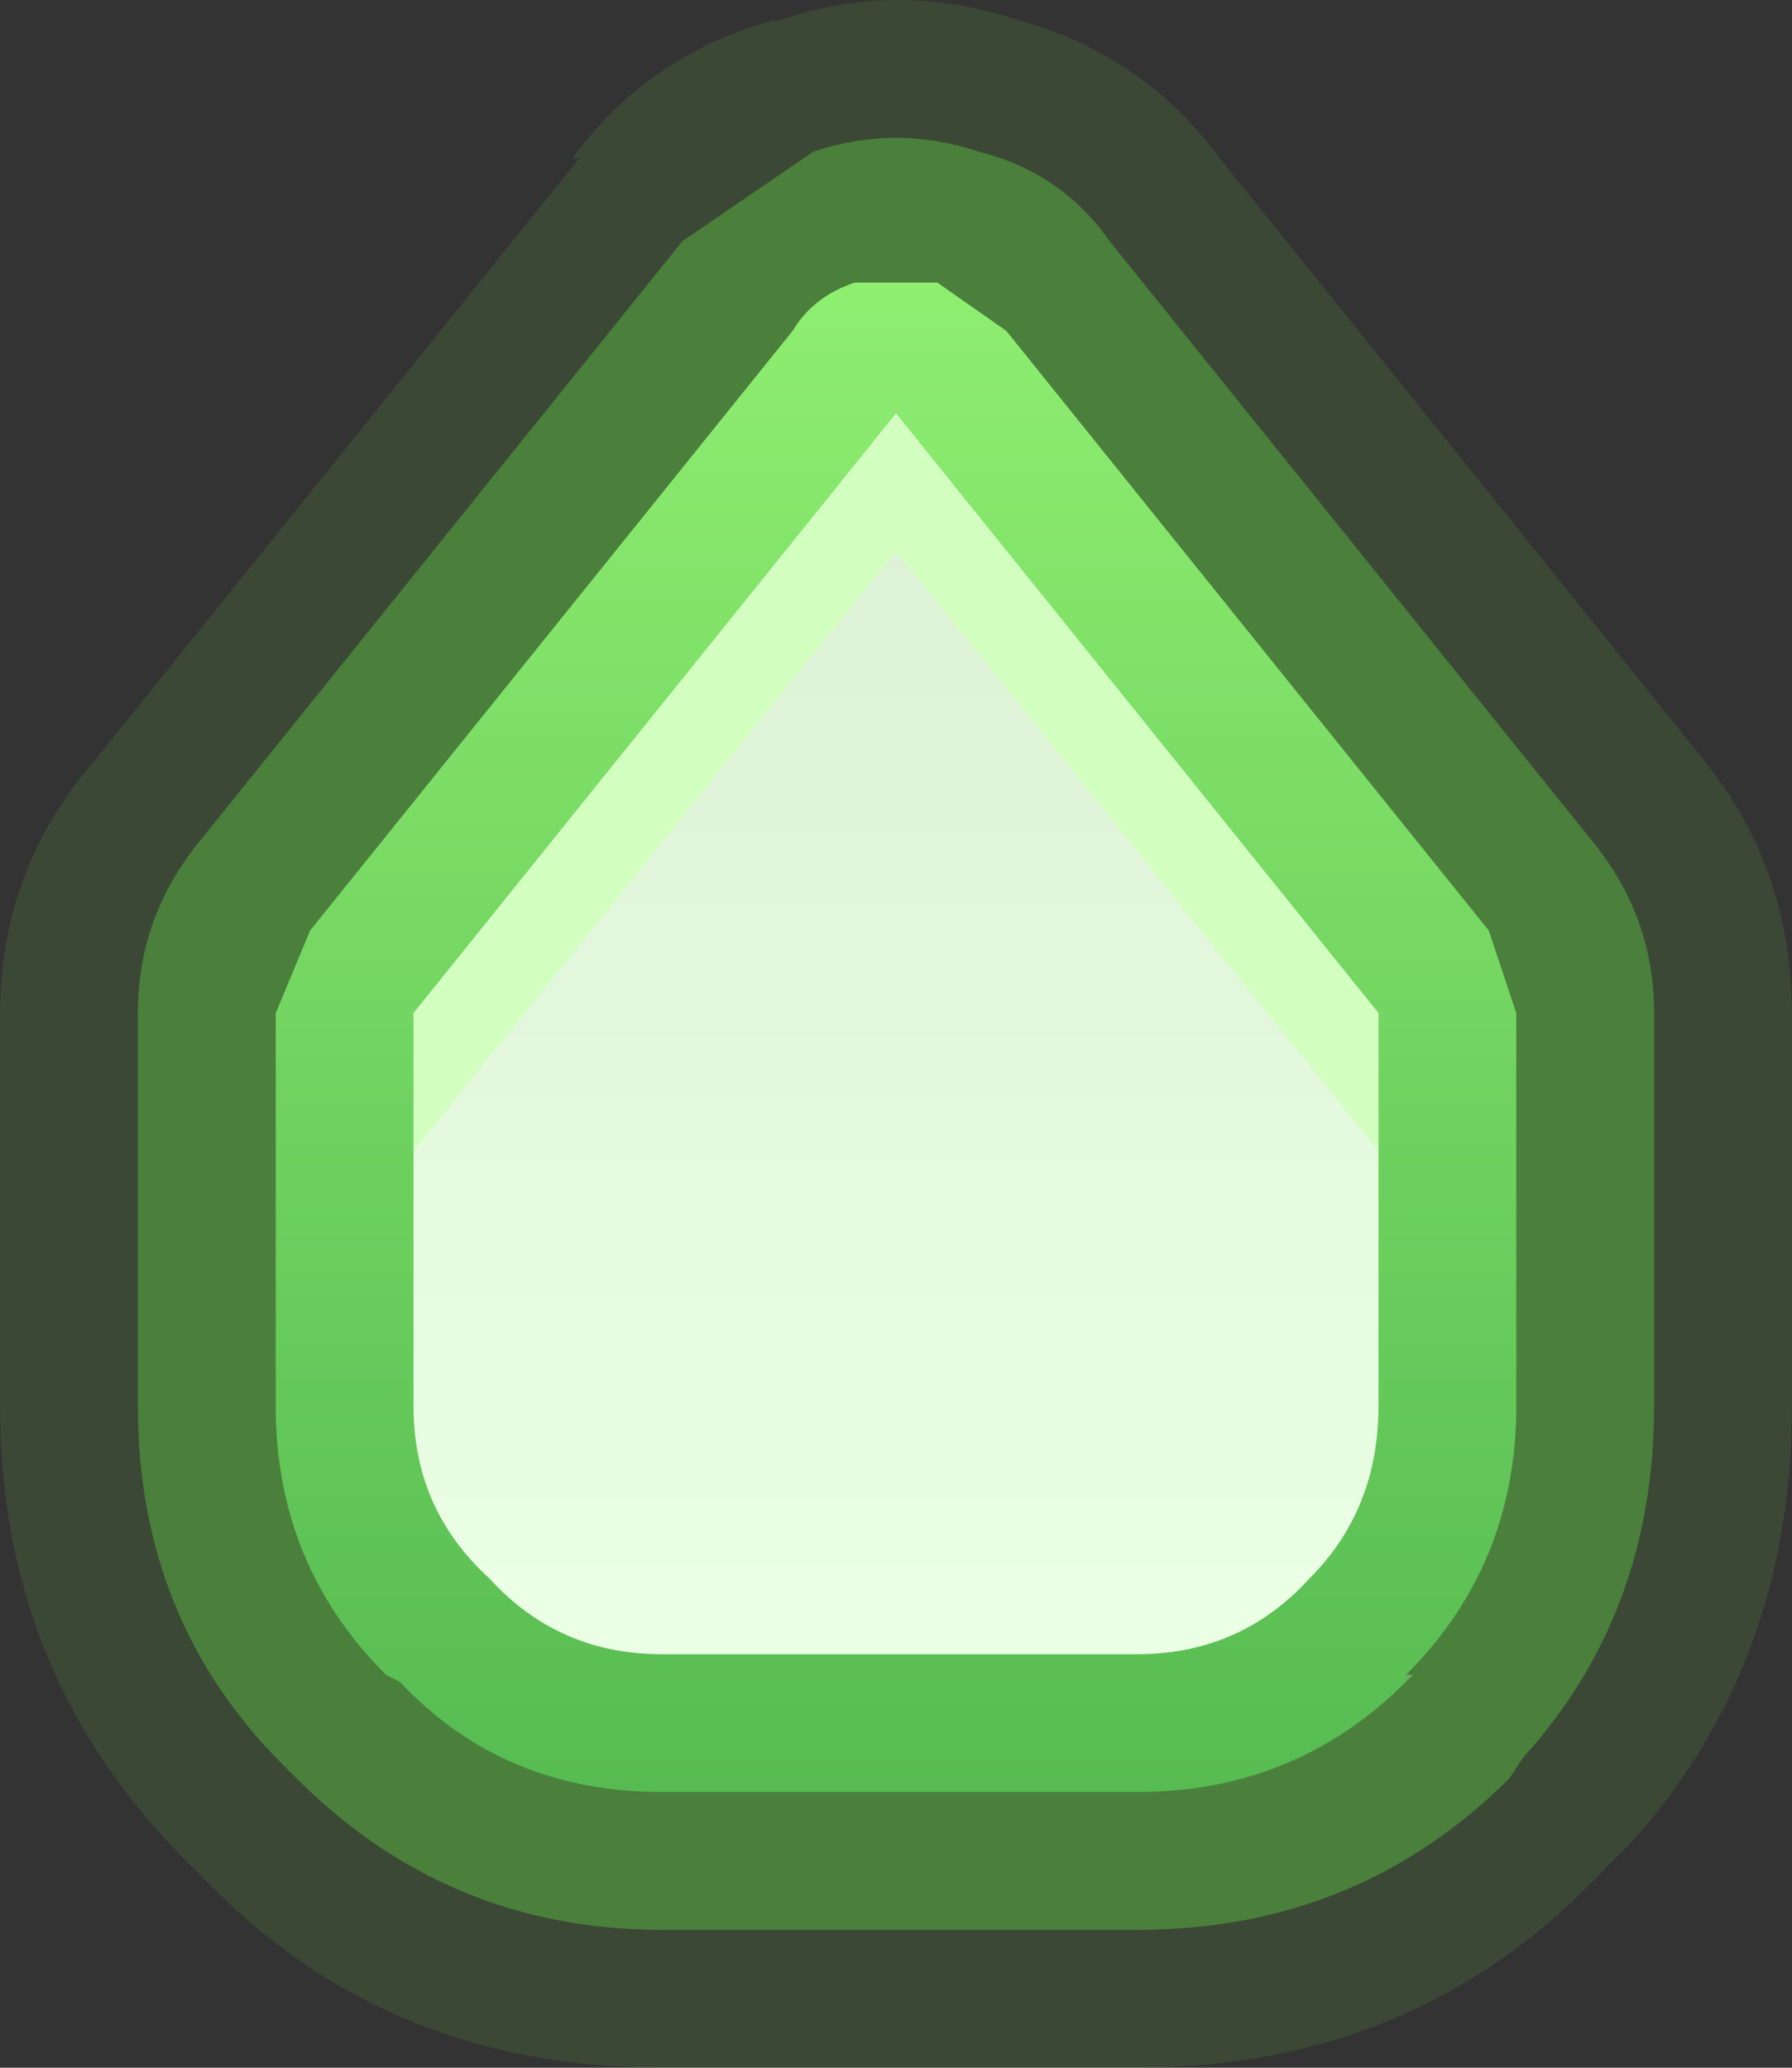
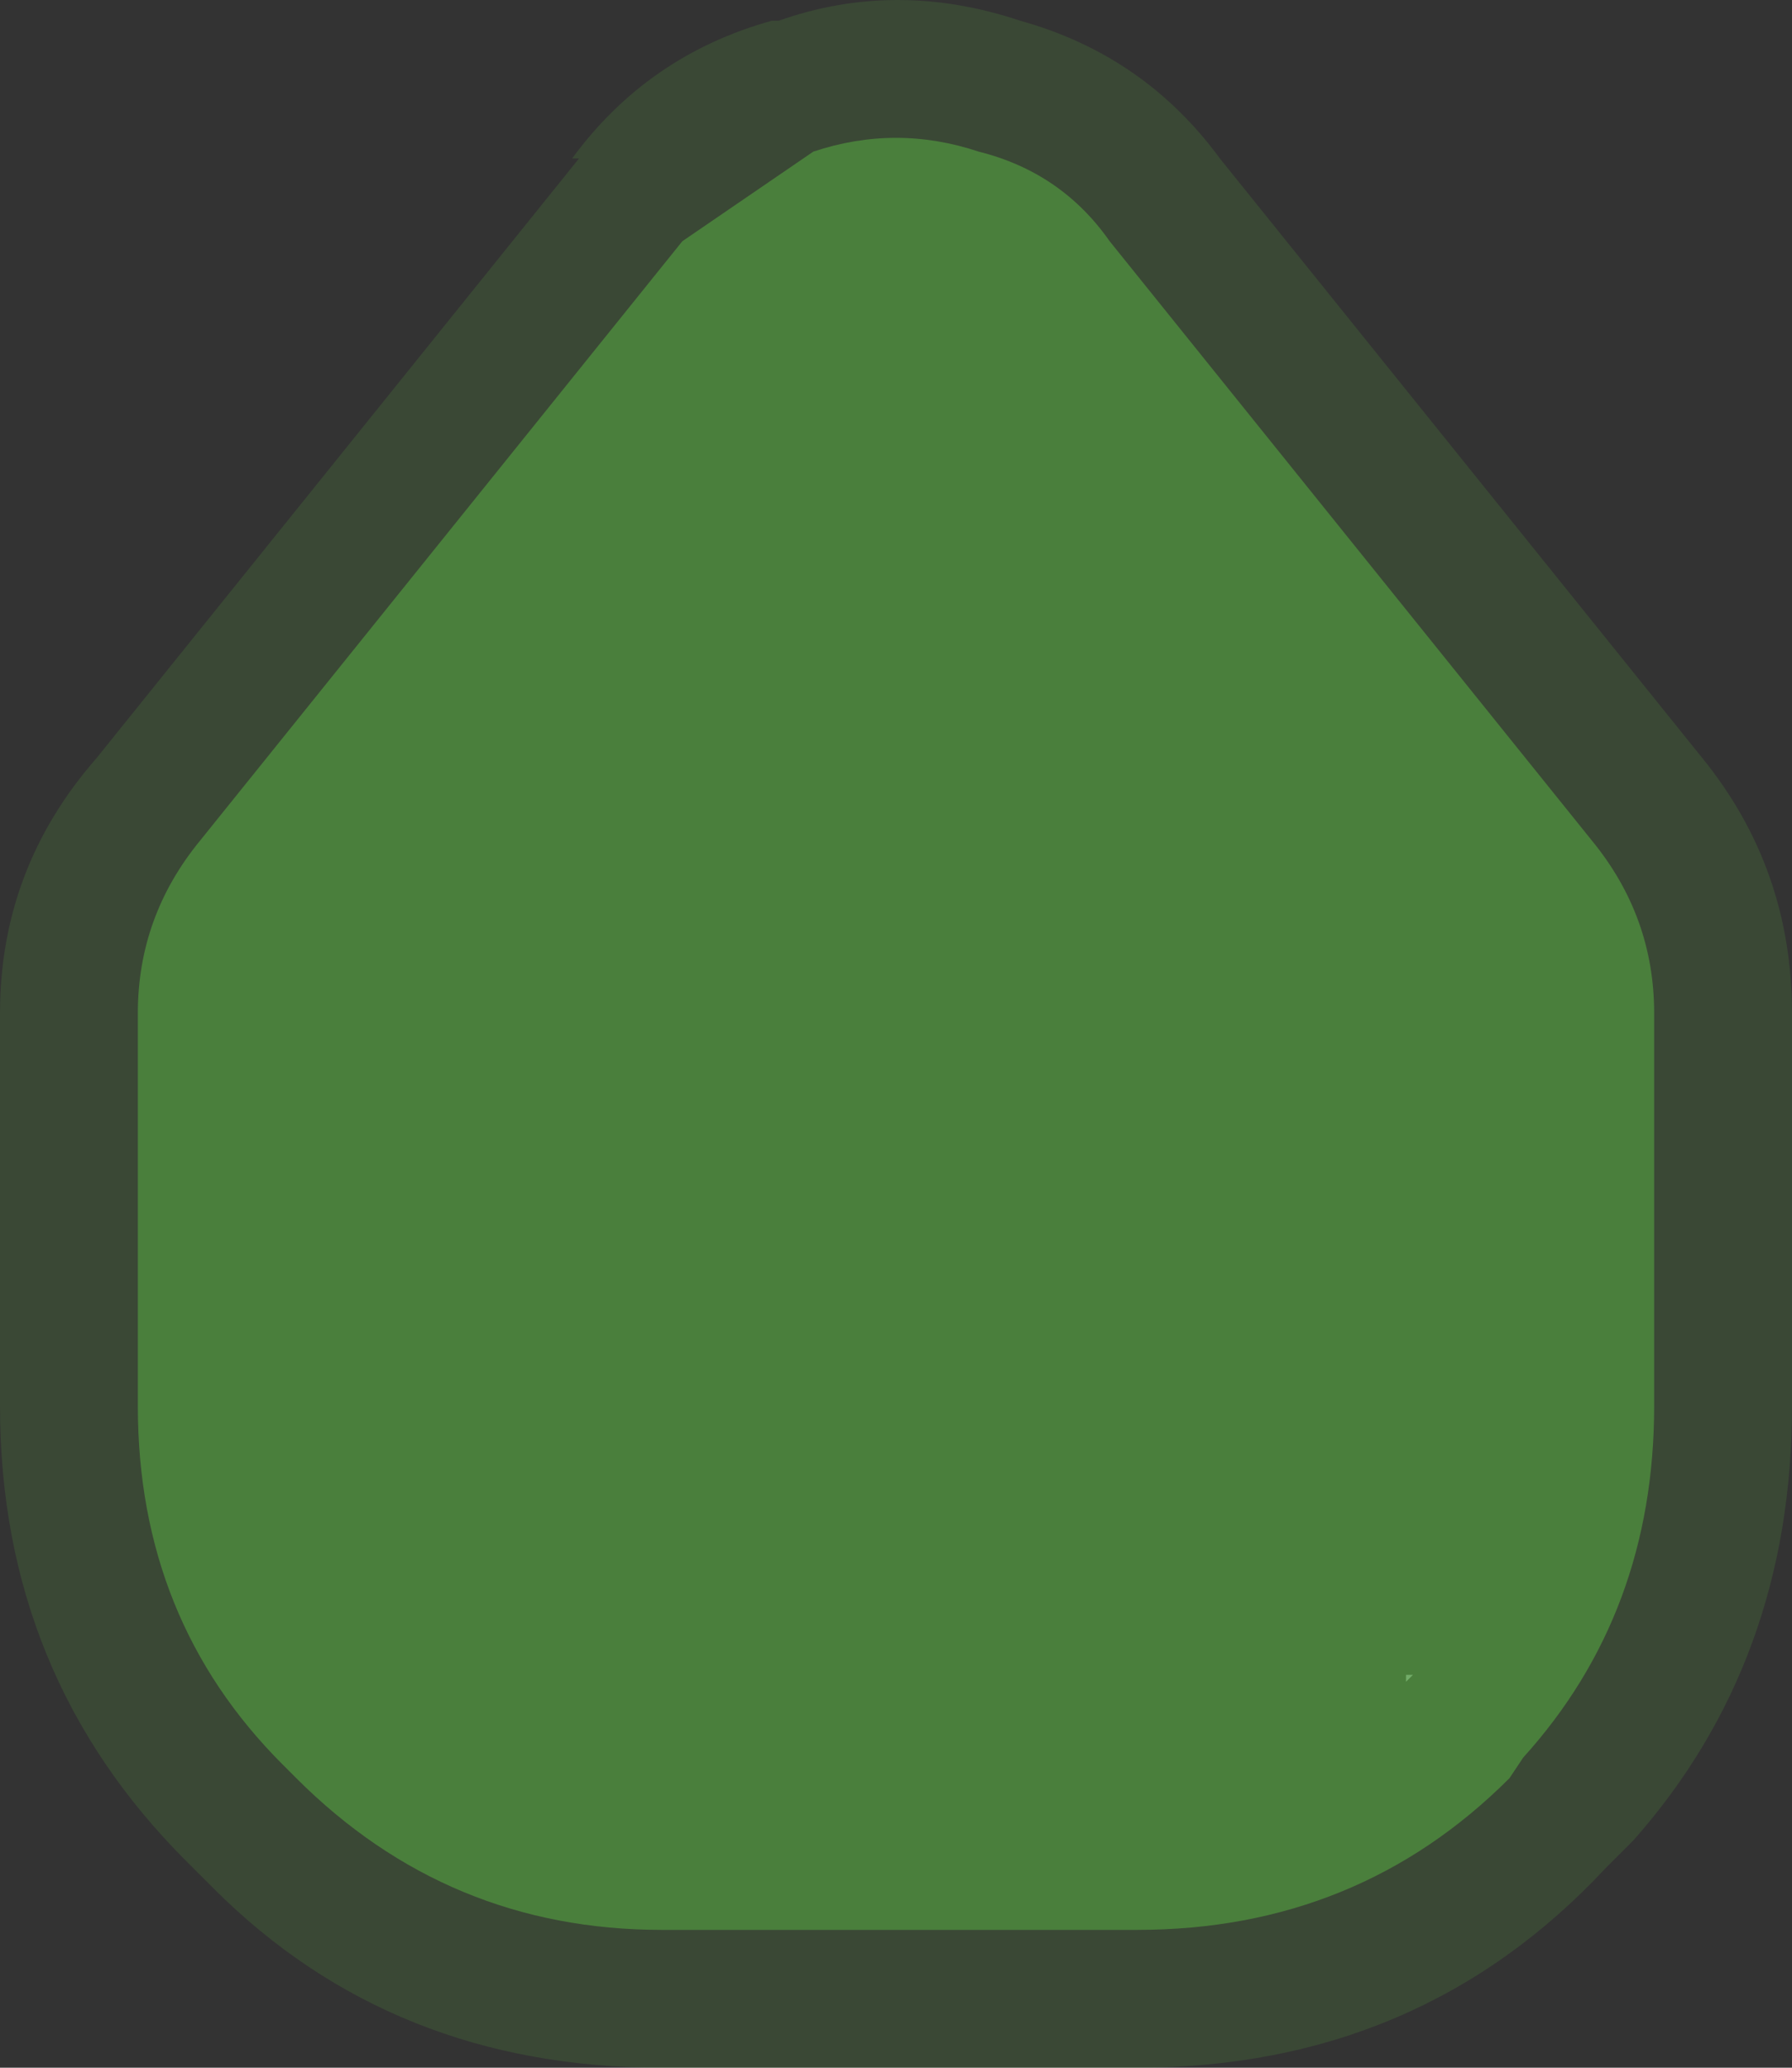
<svg xmlns="http://www.w3.org/2000/svg" height="15.0px" width="13.0px">
  <rect width="100%" height="100%" fill="#333333" stroke="none" />
  <g transform="matrix(1.0, 0.0, 0.0, 1.0, 2.0, 2.0)">
-     <path d="M8.2 10.2 Q7.4 11.0 6.25 11.0 L2.8 11.0 Q1.65 11.0 0.9 10.2 L0.8 10.15 Q0.0 9.35 0.0 8.2 L0.0 5.35 0.25 4.75 3.75 0.4 Q3.9 0.15 4.2 0.05 L4.8 0.05 5.3 0.4 8.8 4.75 9.0 5.35 9.0 8.2 Q9.0 9.35 8.2 10.15 L8.2 10.2" fill="url(#gradient0)" fill-rule="evenodd" stroke="none" />
    <path d="M8.2 10.15 L8.25 10.15 8.2 10.2 8.2 10.15" fill="url(#gradient1)" fill-rule="evenodd" stroke="none" />
    <path d="M6.85 -0.85 L10.35 3.5 Q11.0 4.3 11.0 5.35 L11.0 8.2 Q11.0 10.05 9.85 11.35 L9.65 11.55 Q8.3 13.0 6.25 13.0 L2.8 13.0 Q0.85 13.0 -0.45 11.7 L-0.55 11.6 -0.6 11.55 -0.65 11.5 Q-2.0 10.15 -2.0 8.2 L-2.0 5.35 Q-2.0 4.3 -1.3 3.5 L2.2 -0.85 2.15 -0.85 Q2.7 -1.6 3.6 -1.85 L3.65 -1.85 Q4.5 -2.15 5.4 -1.85 6.3 -1.6 6.85 -0.85" fill="#7bff4c" fill-opacity="0.102" fill-rule="evenodd" stroke="none" />
    <path d="M5.1 -0.9 Q5.7 -0.75 6.05 -0.25 L9.55 4.1 Q10.0 4.65 10.0 5.35 L10.0 8.2 Q10.0 9.7 9.05 10.75 L8.95 10.9 Q7.85 12.0 6.25 12.0 L2.8 12.0 Q1.25 12.0 0.15 10.9 L0.2 10.95 0.1 10.85 0.05 10.8 Q-1.0 9.75 -1.0 8.2 L-1.0 5.35 Q-1.0 4.65 -0.55 4.1 L2.95 -0.25 3.9 -0.9 Q4.5 -1.1 5.1 -0.9" fill="#73ff4c" fill-opacity="0.302" fill-rule="evenodd" stroke="none" />
-     <path d="M1.0 5.35 L4.5 1.0 8.0 5.35 8.0 8.2 Q8.0 8.95 7.5 9.45 7.0 10.0 6.25 10.0 L2.8 10.0 Q2.05 10.0 1.55 9.45 1.0 8.95 1.0 8.2 L1.0 5.35" fill="url(#gradient2)" fill-rule="evenodd" stroke="none" />
-     <path d="M8.0 5.35 L8.0 6.35 4.5 2.0 1.0 6.35 1.0 5.35 4.5 1.0 8.0 5.35" fill="#e3ffd6" fill-rule="evenodd" stroke="none" />
-     <path d="M1.0 5.35 L4.5 1.0 8.0 5.35 8.0 8.2 Q8.0 8.95 7.5 9.45 7.0 10.0 6.25 10.0 L2.8 10.0 Q2.05 10.0 1.55 9.45 1.0 8.95 1.0 8.2 L1.0 5.35" fill="#7bff4c" fill-opacity="0.153" fill-rule="evenodd" stroke="none" />
  </g>
  <defs>
    <linearGradient gradientTransform="matrix(0.0, -0.007, 0.007, 0.0, 4.5, 5.5)" gradientUnits="userSpaceOnUse" id="gradient0" spreadMethod="pad" x1="-819.2" x2="819.2">
      <stop offset="0.0" stop-color="#449155" />
      <stop offset="1.0" stop-color="#a2e688" />
    </linearGradient>
    <linearGradient gradientTransform="matrix(0.0, -0.006, 0.006, 0.0, 4.3, 5.7)" gradientUnits="userSpaceOnUse" id="gradient1" spreadMethod="pad" x1="-819.2" x2="819.2">
      <stop offset="0.0" stop-color="#6f7777" />
      <stop offset="1.0" stop-color="#c4cccc" />
    </linearGradient>
    <linearGradient gradientTransform="matrix(0.0, 0.005, -0.005, 0.0, 4.5, 5.5)" gradientUnits="userSpaceOnUse" id="gradient2" spreadMethod="pad" x1="-819.2" x2="819.2">
      <stop offset="0.0" stop-color="#eeeeee" />
      <stop offset="1.0" stop-color="#ffffff" />
    </linearGradient>
  </defs>
</svg>